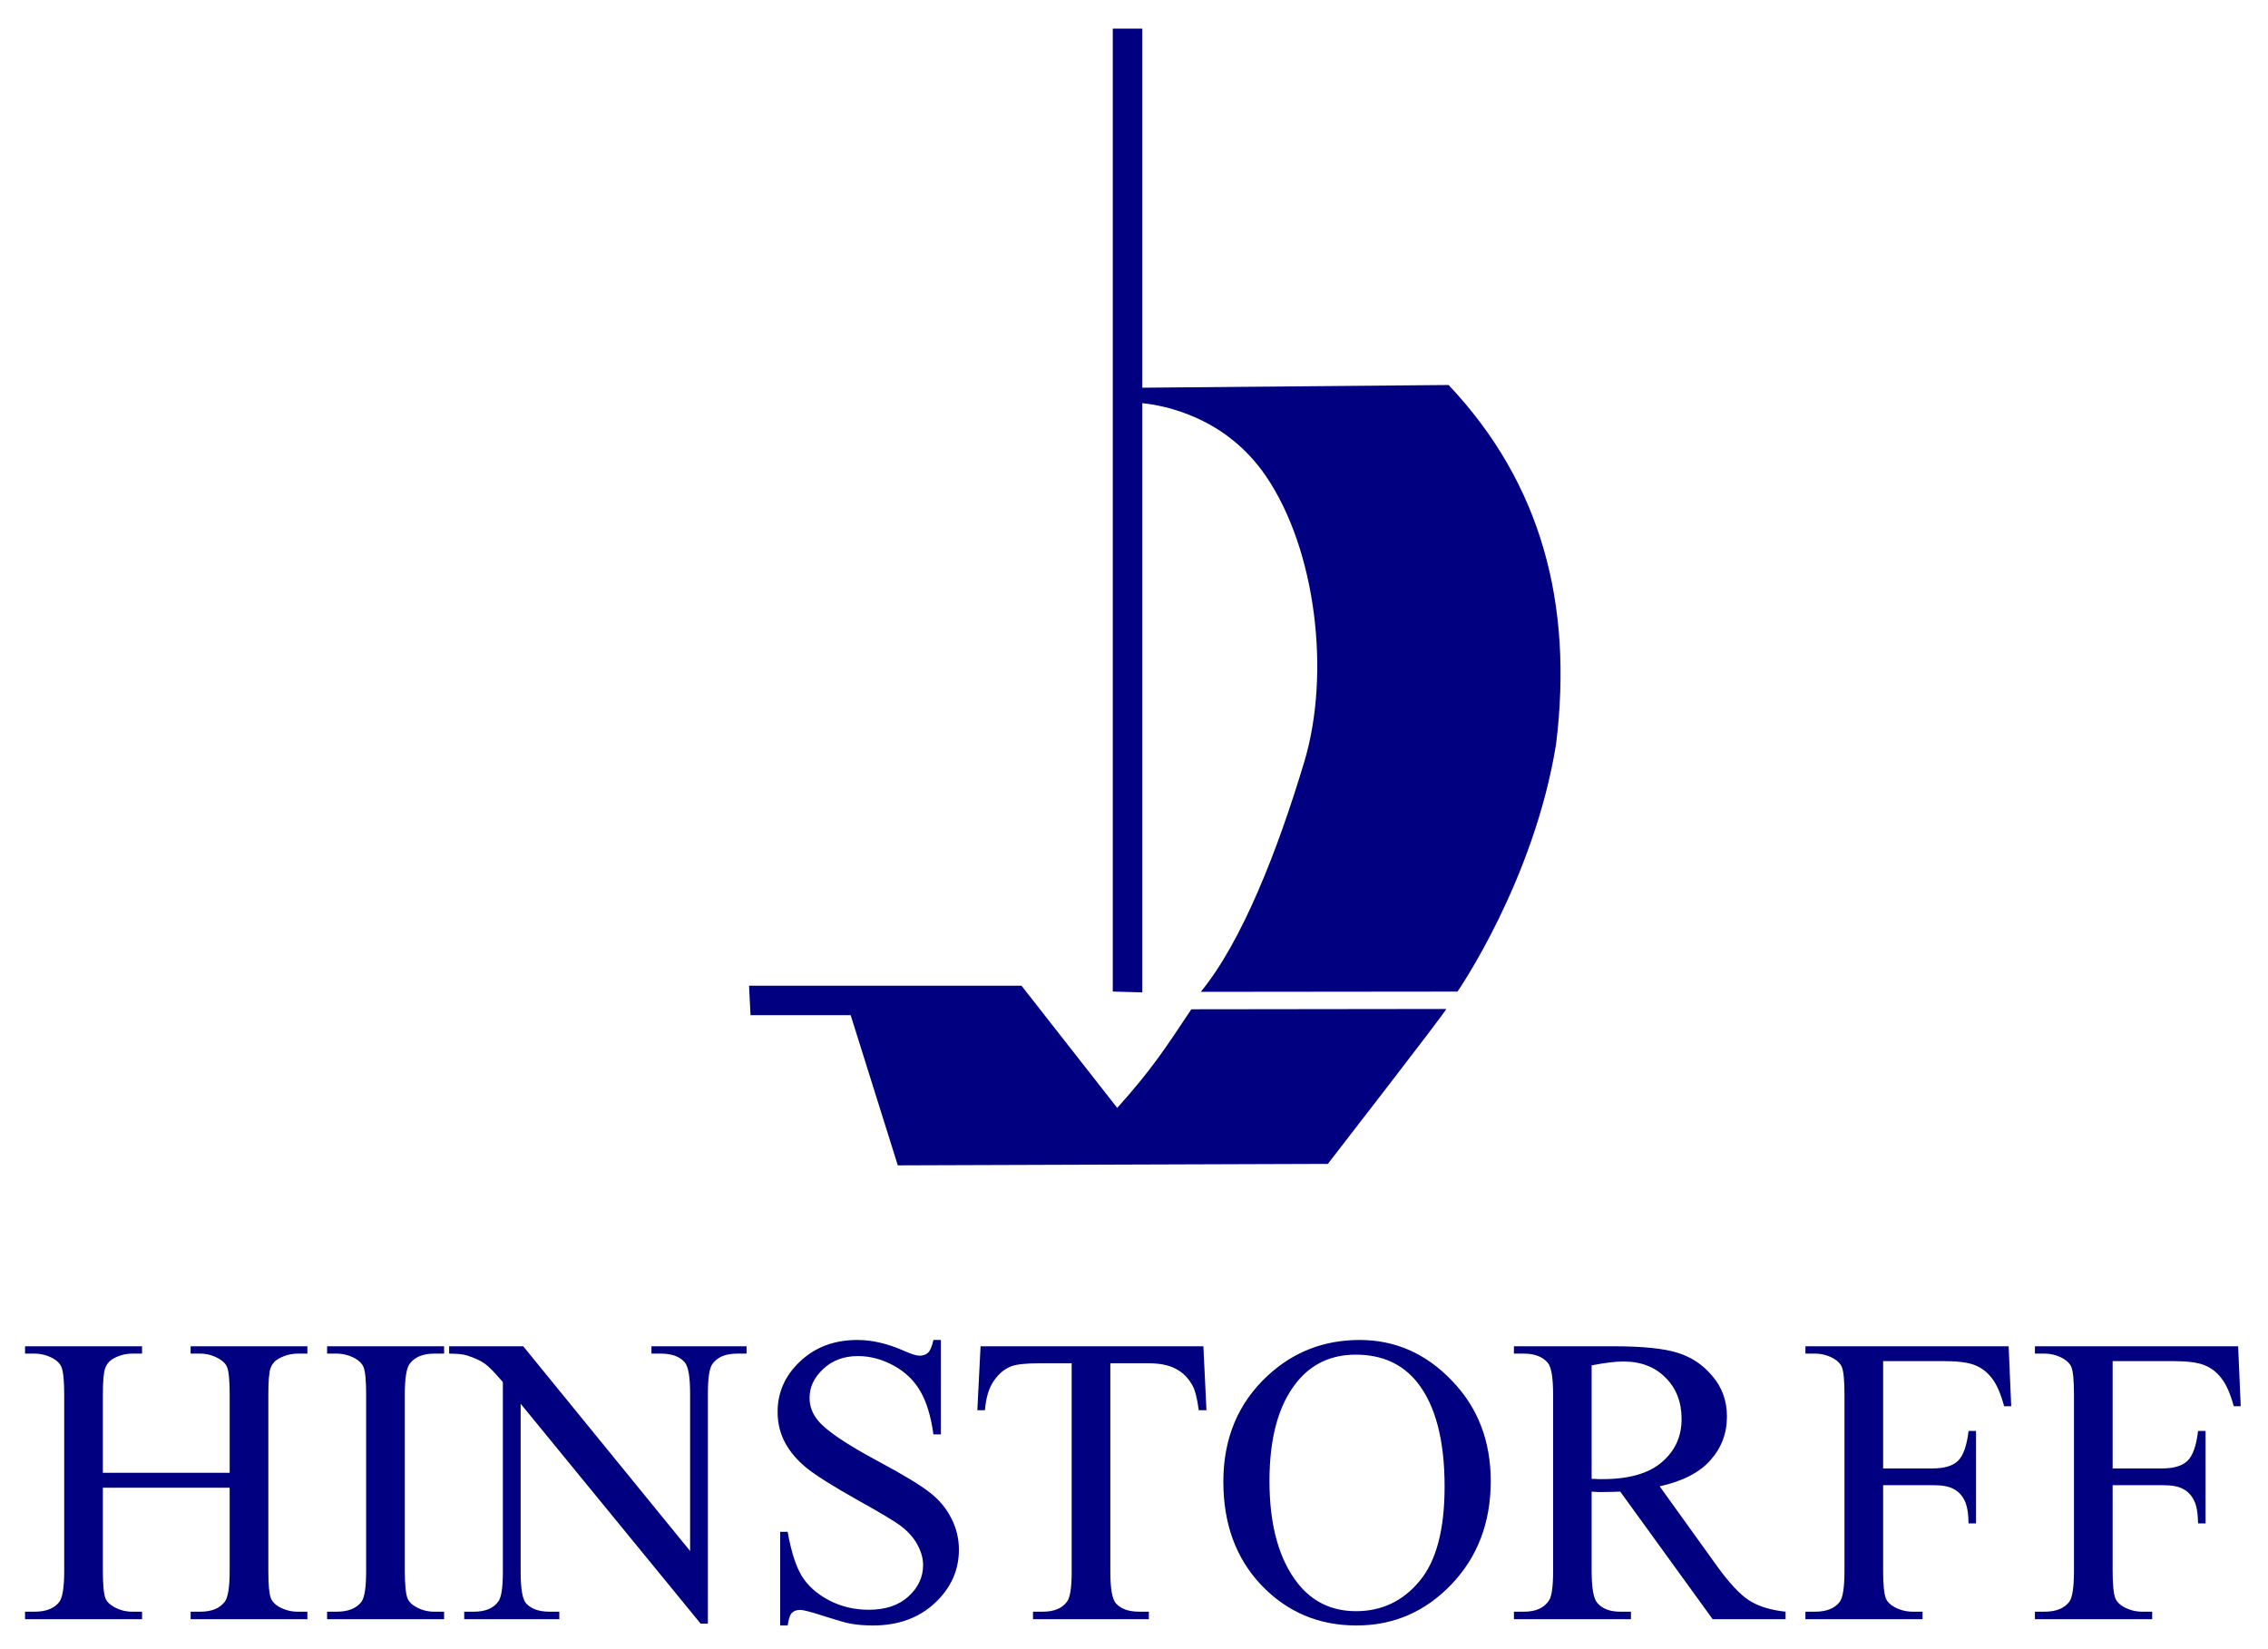
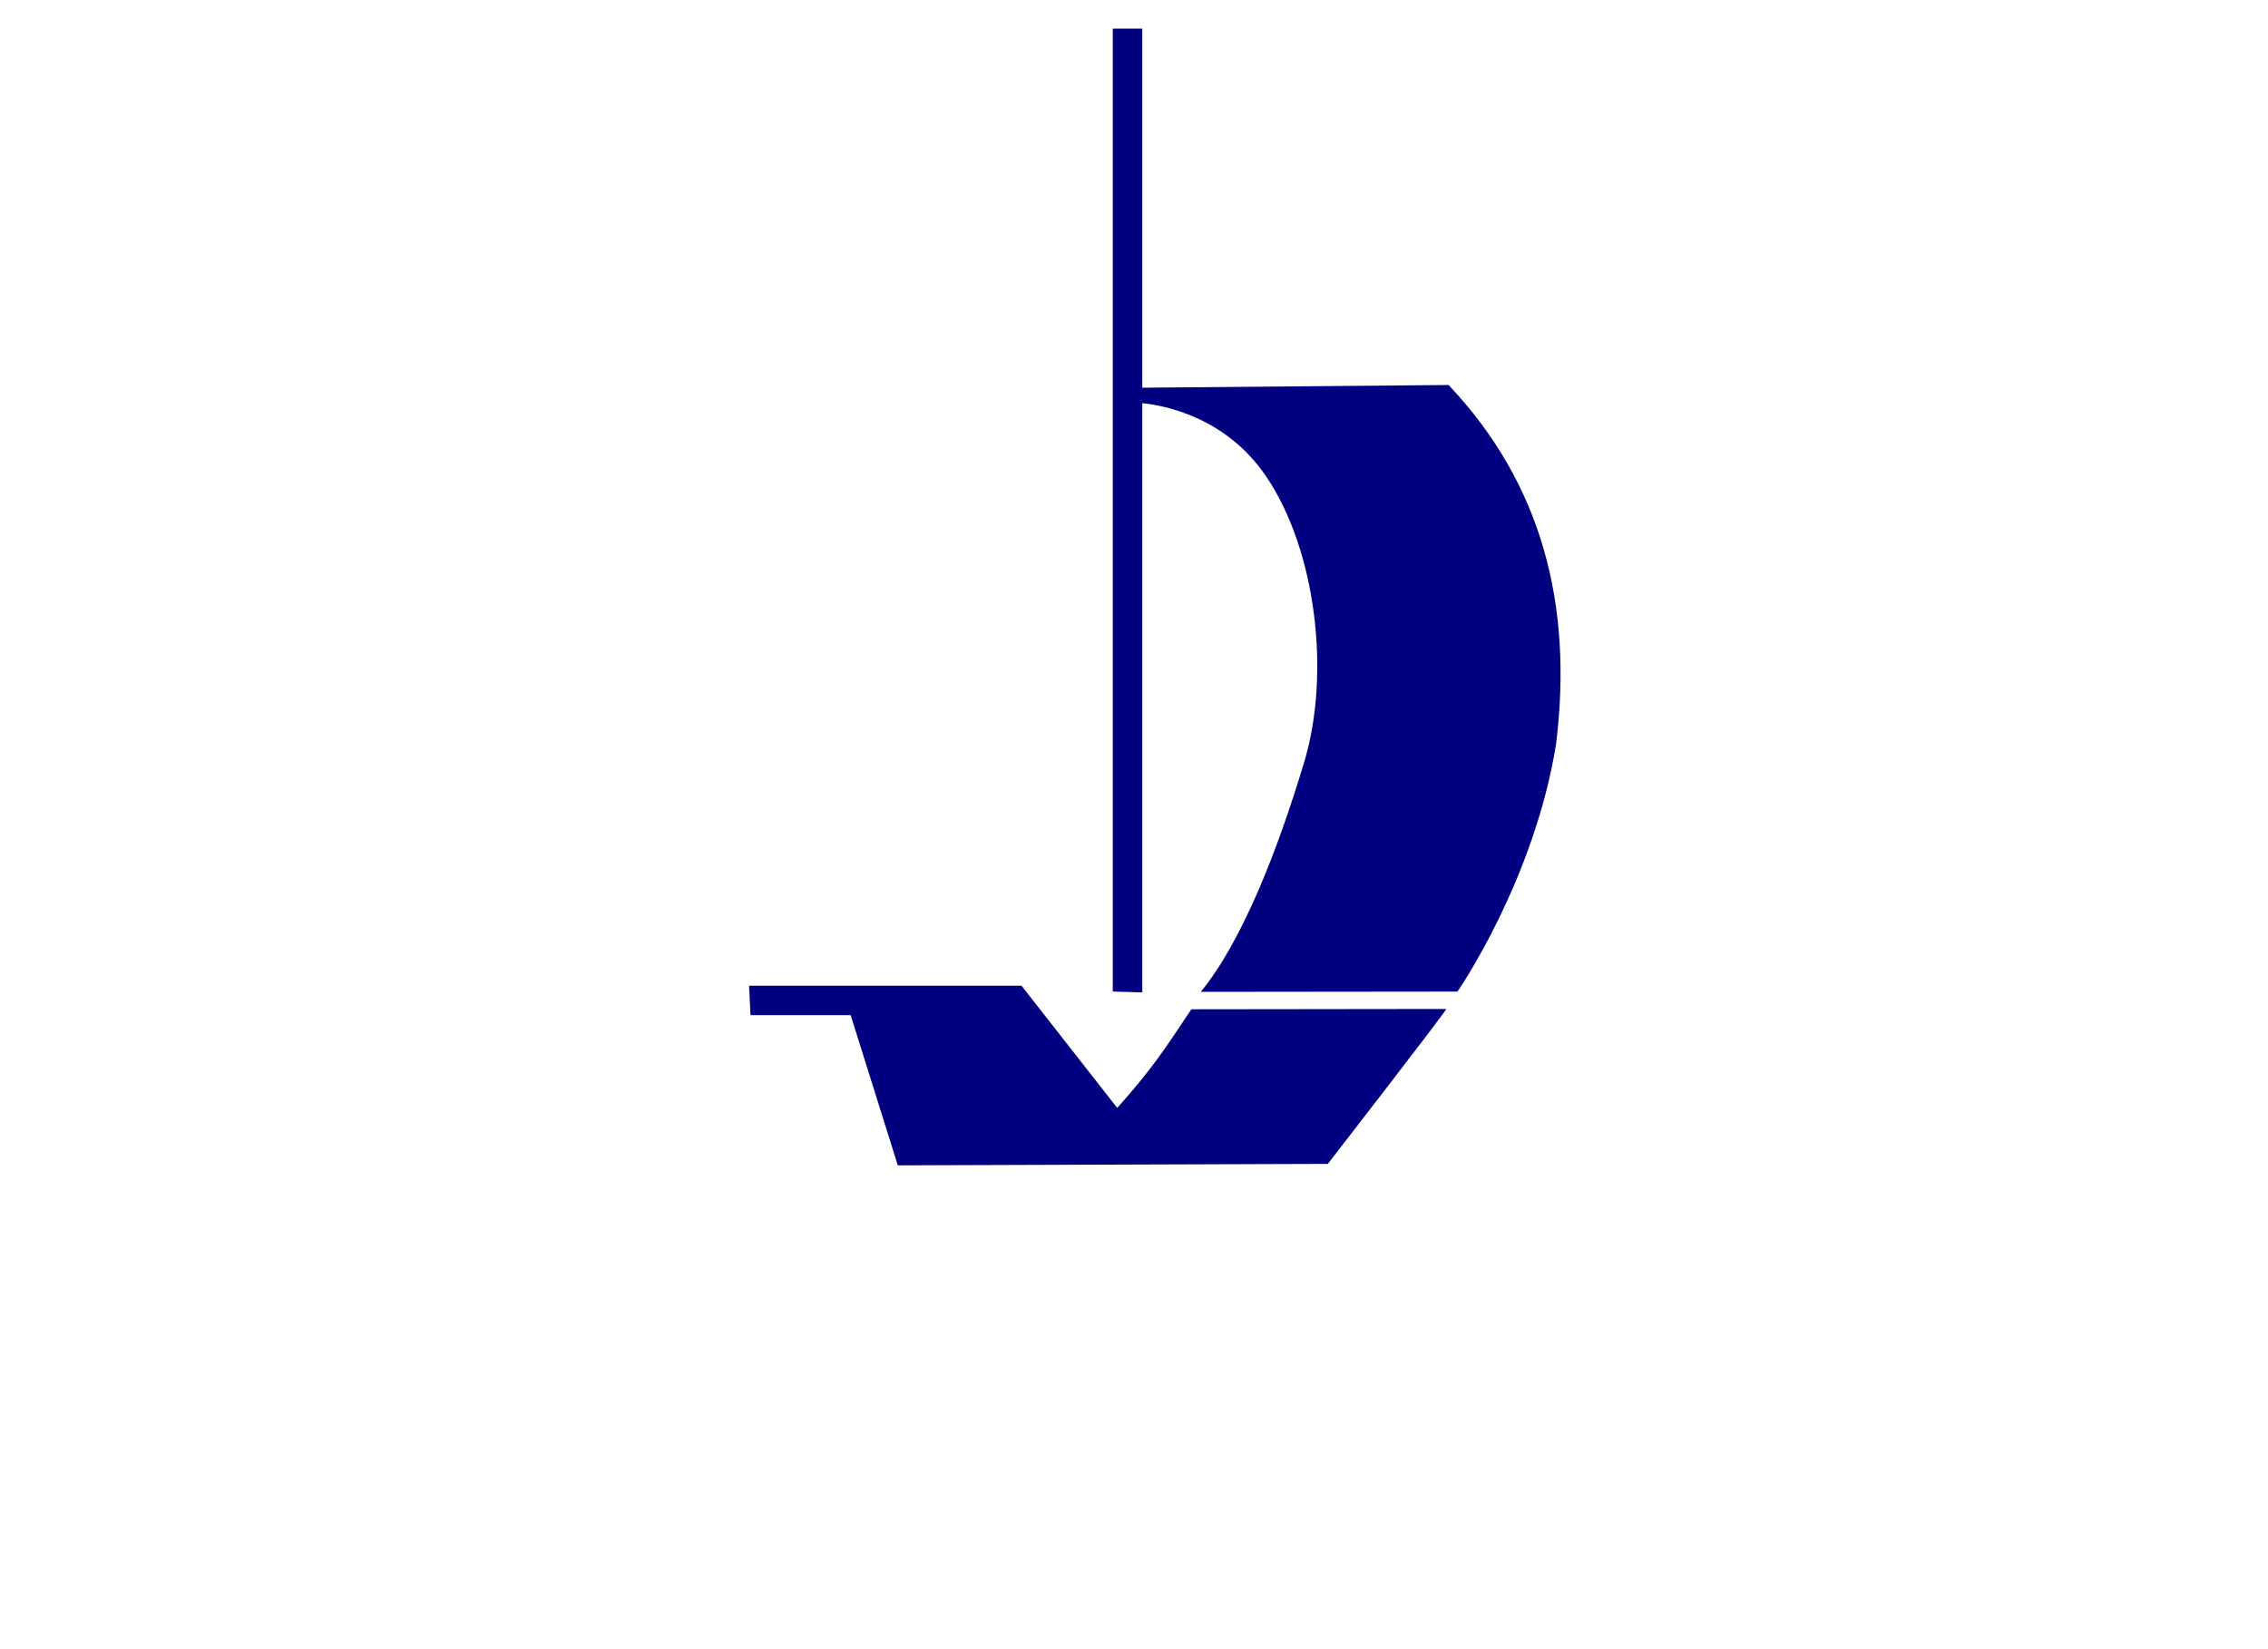
<svg xmlns="http://www.w3.org/2000/svg" xmlns:ns1="http://sodipodi.sourceforge.net/DTD/sodipodi-0.dtd" xmlns:ns2="http://www.inkscape.org/namespaces/inkscape" width="550" height="400" id="svg2" ns1:version="0.32" ns2:version="0.45" version="1.0" ns1:docname="Logo Hinstorff Verlag.svg" ns1:docbase="/Users/Martin/Desktop" ns2:output_extension="org.inkscape.output.svg.inkscape" ns1:modified="true">
  <defs id="defs4" />
  <ns1:namedview id="base" pagecolor="#ffffff" bordercolor="#666666" borderopacity="1.0" ns2:pageopacity="0.0" ns2:pageshadow="2" ns2:zoom="1.2" ns2:cx="374.92505" ns2:cy="192.26052" ns2:document-units="px" ns2:current-layer="layer1" showguides="true" ns2:guide-bbox="true" width="550px" height="400px" ns2:window-width="1022" ns2:window-height="723" ns2:window-x="0" ns2:window-y="22" />
  <g ns2:label="Ebene 1" ns2:groupmode="layer" id="layer1">
-     <path style="font-size:100px;font-style:normal;font-variant:normal;font-weight:normal;font-stretch:normal;text-align:start;line-height:125%;writing-mode:lr-tb;text-anchor:start;fill:#000080;fill-opacity:1;stroke:none;stroke-width:1px;stroke-linecap:butt;stroke-linejoin:miter;stroke-opacity:1;font-family:Times New Roman" d="M 207.947,325.005 C 202.316,325.005 197.687,326.742 194.041,330.193 C 190.395,333.611 188.572,337.69 188.572,342.443 C 188.572,345.177 189.179,347.695 190.416,349.974 C 191.653,352.252 193.446,354.336 195.822,356.224 C 198.231,358.112 202.283,360.627 207.947,363.818 C 213.611,366.975 217.084,369.06 218.353,370.036 C 220.241,371.469 221.6,373.001 222.478,374.661 C 223.39,376.321 223.853,377.971 223.853,379.599 C 223.853,382.529 222.667,385.075 220.291,387.224 C 217.947,389.372 214.735,390.443 210.666,390.443 C 207.15,390.443 203.909,389.661 200.947,388.099 C 198.018,386.536 195.848,384.568 194.416,382.224 C 192.984,379.848 191.856,376.289 191.01,371.536 L 189.197,371.536 L 189.197,394.255 L 191.01,394.255 C 191.238,392.725 191.554,391.712 192.01,391.224 C 192.498,390.736 193.165,390.474 193.978,390.474 C 194.825,390.474 196.821,390.995 199.978,392.036 C 203.169,393.045 205.282,393.655 206.291,393.818 C 207.984,394.111 209.777,394.255 211.697,394.255 C 217.817,394.255 222.823,392.431 226.697,388.818 C 230.603,385.172 232.541,380.862 232.541,375.849 C 232.541,373.212 231.934,370.664 230.697,368.255 C 229.493,365.846 227.757,363.763 225.478,362.005 C 223.232,360.215 219.007,357.669 212.822,354.349 C 205.238,350.28 200.434,347.04 198.416,344.599 C 197.016,342.939 196.322,341.086 196.322,339.068 C 196.322,336.431 197.421,334.087 199.635,332.036 C 201.848,329.953 204.656,328.911 208.041,328.911 C 211.036,328.911 213.929,329.694 216.728,331.224 C 219.528,332.754 221.669,334.807 223.166,337.411 C 224.696,340.016 225.768,343.517 226.353,347.911 L 228.166,347.911 L 228.166,325.005 L 226.353,325.005 C 226.028,326.535 225.594,327.578 225.041,328.099 C 224.52,328.587 223.825,328.818 222.978,328.818 C 222.23,328.818 220.958,328.413 219.135,327.599 C 215.196,325.874 211.463,325.005 207.947,325.005 z M 329.728,325.005 C 321.07,325.005 313.633,327.9 307.416,333.661 C 300.255,340.302 296.666,348.866 296.666,359.38 C 296.666,369.667 299.762,378.058 305.947,384.536 C 312.165,391.014 319.833,394.255 328.947,394.255 C 337.964,394.255 345.631,390.927 351.978,384.286 C 358.326,377.646 361.51,369.282 361.51,359.224 C 361.51,349.458 358.356,341.328 352.041,334.818 C 345.758,328.275 338.322,325.005 329.728,325.005 z M 6.072,326.536 L 6.072,328.318 L 8.416,328.318 C 9.978,328.318 11.484,328.724 12.916,329.505 C 13.925,330.091 14.59,330.785 14.916,331.599 C 15.339,332.673 15.572,334.901 15.572,338.286 L 15.572,381.005 C 15.572,384.976 15.166,387.495 14.385,388.536 C 13.148,390.131 11.15,390.911 8.416,390.911 L 6.072,390.911 L 6.072,392.724 L 34.447,392.724 L 34.447,390.911 L 32.072,390.911 C 30.51,390.911 29.034,390.536 27.635,389.755 C 26.593,389.169 25.898,388.475 25.572,387.661 C 25.149,386.587 24.947,384.358 24.947,381.005 L 24.947,360.849 L 55.697,360.849 L 55.697,381.005 C 55.697,384.976 55.292,387.495 54.479,388.536 C 53.241,390.131 51.274,390.911 48.572,390.911 L 46.229,390.911 L 46.229,392.724 L 74.541,392.724 L 74.541,390.911 L 72.197,390.911 C 70.635,390.911 69.129,390.536 67.697,389.755 C 66.688,389.169 66.023,388.475 65.697,387.661 C 65.274,386.587 65.072,384.358 65.072,381.005 L 65.072,338.286 C 65.072,335.031 65.245,332.891 65.604,331.849 C 65.994,330.775 66.718,329.963 67.76,329.443 C 69.159,328.694 70.635,328.318 72.197,328.318 L 74.541,328.318 L 74.541,326.536 L 46.229,326.536 L 46.229,328.318 L 48.572,328.318 C 50.135,328.318 51.61,328.724 53.01,329.505 C 54.051,330.091 54.747,330.785 55.072,331.599 C 55.495,332.673 55.697,334.901 55.697,338.286 L 55.697,357.224 L 24.947,357.224 L 24.947,338.286 C 24.947,335.031 25.119,332.891 25.51,331.849 C 25.9,330.775 26.626,329.963 27.635,329.443 C 29.034,328.694 30.51,328.318 32.072,328.318 L 34.447,328.318 L 34.447,326.536 L 6.072,326.536 z M 79.322,326.536 L 79.322,328.318 L 81.666,328.318 C 83.228,328.318 84.734,328.724 86.166,329.505 C 87.175,330.091 87.84,330.785 88.166,331.599 C 88.589,332.673 88.791,334.902 88.791,338.255 L 88.791,381.005 C 88.791,384.976 88.416,387.495 87.635,388.536 C 86.398,390.131 84.4,390.911 81.666,390.911 L 79.322,390.911 L 79.322,392.724 L 107.697,392.724 L 107.697,390.911 L 105.291,390.911 C 103.728,390.911 102.253,390.536 100.854,389.755 C 99.812,389.169 99.148,388.475 98.822,387.661 C 98.399,386.587 98.166,384.358 98.166,381.005 L 98.166,338.255 C 98.166,334.284 98.571,331.766 99.385,330.724 C 100.622,329.129 102.589,328.318 105.291,328.318 L 107.697,328.318 L 107.697,326.536 L 79.322,326.536 z M 108.916,326.536 L 108.916,328.318 C 110.837,328.318 112.284,328.462 113.228,328.755 C 115.149,329.374 116.596,330.039 117.572,330.755 C 118.581,331.471 120.027,332.978 121.947,335.224 L 121.947,381.255 C 121.947,384.966 121.601,387.338 120.885,388.38 C 119.713,390.073 117.717,390.911 114.885,390.911 L 112.572,390.911 L 112.572,392.724 L 135.635,392.724 L 135.635,390.911 L 133.291,390.911 C 130.719,390.911 128.809,390.247 127.572,388.88 C 126.693,387.871 126.26,385.324 126.26,381.255 L 126.26,340.474 L 169.916,393.818 L 171.666,393.818 L 171.666,338.005 C 171.666,334.294 172.012,331.922 172.728,330.88 C 173.9,329.187 175.898,328.318 178.697,328.318 L 181.041,328.318 L 181.041,326.536 L 157.978,326.536 L 157.978,328.318 L 160.291,328.318 C 162.895,328.318 164.805,329.013 166.01,330.38 C 166.921,331.389 167.353,333.936 167.353,338.005 L 167.353,376.193 L 126.885,326.536 L 108.916,326.536 z M 237.791,326.536 L 237.01,342.036 L 238.853,342.036 C 239.081,339.042 239.805,336.669 241.01,334.911 C 242.214,333.154 243.661,331.967 245.353,331.349 C 246.656,330.893 248.855,330.661 251.947,330.661 L 259.885,330.661 L 259.885,381.255 C 259.885,384.966 259.538,387.338 258.822,388.38 C 257.65,390.073 255.653,390.911 252.853,390.911 L 250.51,390.911 L 250.51,392.724 L 278.603,392.724 L 278.603,390.911 L 276.291,390.911 C 273.719,390.911 271.84,390.247 270.603,388.88 C 269.725,387.871 269.26,385.324 269.26,381.255 L 269.26,330.661 L 278.603,330.661 C 281.338,330.661 283.537,331.125 285.197,332.036 C 286.89,332.915 288.251,334.305 289.26,336.193 C 289.878,337.364 290.339,339.302 290.697,342.036 L 292.572,342.036 L 291.822,326.536 L 237.791,326.536 z M 367.135,326.536 L 367.135,328.318 L 369.603,328.318 C 372.11,328.318 374.021,329.042 375.291,330.474 C 376.202,331.483 376.635,334.088 376.635,338.255 L 376.635,381.005 C 376.635,384.781 376.318,387.183 375.635,388.193 C 374.43,390.015 372.403,390.911 369.603,390.911 L 367.135,390.911 L 367.135,392.724 L 395.51,392.724 L 395.51,390.911 L 392.916,390.911 C 390.442,390.911 388.59,390.219 387.353,388.786 C 386.442,387.777 385.978,385.172 385.978,381.005 L 385.978,361.786 C 386.499,361.819 386.99,361.848 387.478,361.88 C 387.967,361.88 388.43,361.88 388.853,361.88 C 389.895,361.88 391.256,361.851 392.916,361.786 L 415.322,392.724 L 433.01,392.724 L 433.01,390.911 C 429.396,390.521 426.443,389.625 424.197,388.193 C 421.951,386.76 419.26,383.867 416.135,379.505 L 402.478,360.505 C 408.045,359.268 412.154,357.156 414.791,354.161 C 417.46,351.167 418.791,347.637 418.791,343.568 C 418.791,339.759 417.603,336.489 415.26,333.755 C 412.949,330.988 410.113,329.108 406.76,328.099 C 403.439,327.057 398.291,326.536 391.26,326.536 L 367.135,326.536 z M 437.822,326.536 L 437.822,328.318 L 440.166,328.318 C 441.761,328.318 443.266,328.724 444.666,329.505 C 445.675,330.091 446.34,330.785 446.666,331.599 C 447.089,332.673 447.291,334.902 447.291,338.255 L 447.291,381.005 C 447.291,384.976 446.916,387.495 446.135,388.536 C 444.898,390.131 442.9,390.911 440.166,390.911 L 437.822,390.911 L 437.822,392.724 L 466.228,392.724 L 466.228,390.911 L 463.853,390.911 C 462.291,390.911 460.786,390.536 459.353,389.755 C 458.312,389.169 457.648,388.475 457.322,387.661 C 456.899,386.587 456.666,384.358 456.666,381.005 L 456.666,360.224 L 468.728,360.224 C 470.942,360.224 472.622,360.512 473.728,361.13 C 474.868,361.716 475.735,362.613 476.353,363.818 C 477.005,365.022 477.352,366.933 477.385,369.505 L 479.197,369.505 L 479.197,347.068 L 477.385,347.068 C 476.962,350.681 476.093,353.112 474.791,354.349 C 473.521,355.553 471.495,356.161 468.728,356.161 L 456.666,356.161 L 456.666,330.13 L 471.26,330.13 C 474.71,330.13 477.257,330.448 478.885,331.099 C 480.545,331.75 481.934,332.822 483.041,334.286 C 484.18,335.719 485.163,337.975 486.01,341.068 L 487.728,341.068 L 487.103,326.536 L 437.822,326.536 z M 493.478,326.536 L 493.478,328.318 L 495.822,328.318 C 497.417,328.318 498.923,328.724 500.322,329.505 C 501.331,330.091 501.997,330.785 502.322,331.599 C 502.745,332.673 502.947,334.902 502.947,338.255 L 502.947,381.005 C 502.947,384.976 502.572,387.495 501.791,388.536 C 500.554,390.131 498.557,390.911 495.822,390.911 L 493.478,390.911 L 493.478,392.724 L 521.916,392.724 L 521.916,390.911 L 519.51,390.911 C 517.947,390.911 516.442,390.536 515.01,389.755 C 513.968,389.169 513.304,388.475 512.979,387.661 C 512.555,386.587 512.322,384.358 512.322,381.005 L 512.322,360.224 L 524.385,360.224 C 526.598,360.224 528.278,360.512 529.385,361.13 C 530.524,361.716 531.391,362.613 532.01,363.818 C 532.661,365.022 533.008,366.933 533.041,369.505 L 534.854,369.505 L 534.854,347.068 L 533.041,347.068 C 532.618,350.681 531.749,353.112 530.447,354.349 C 529.178,355.553 527.152,356.161 524.385,356.161 L 512.322,356.161 L 512.322,330.13 L 526.947,330.13 C 530.398,330.13 532.913,330.448 534.541,331.099 C 536.201,331.75 537.59,332.822 538.697,334.286 C 539.837,335.719 540.851,337.975 541.697,341.068 L 543.385,341.068 L 542.76,326.536 L 493.478,326.536 z M 328.791,328.568 C 335.106,328.568 340.054,330.797 343.635,335.224 C 348.094,340.79 350.322,349.239 350.322,360.568 C 350.322,371.017 348.297,378.655 344.228,383.505 C 340.192,388.355 335.071,390.786 328.853,390.786 C 323.027,390.786 318.339,388.557 314.791,384.13 C 310.169,378.303 307.853,370 307.853,359.193 C 307.853,348.646 310.081,340.63 314.541,335.161 C 318.122,330.767 322.866,328.568 328.791,328.568 z M 393.635,330.224 C 397.899,330.224 401.313,331.526 403.885,334.13 C 406.489,336.702 407.791,340.058 407.791,344.193 C 407.791,348.424 406.201,351.927 402.978,354.661 C 399.788,357.396 395.012,358.755 388.697,358.755 C 388.404,358.755 388.028,358.755 387.572,358.755 C 387.116,358.723 386.597,358.693 385.978,358.693 L 385.978,331.161 C 389.201,330.543 391.747,330.224 393.635,330.224 z " id="text2221" ns1:nodetypes="ccssccccscscccccccsccsssccccscsscccccssccccscsssccccccscccccccccssccccscccccccsccccccccccssccccccccccccccscccccccccssccsccccccccccsccccccccccccsccccccccccccccsccccscccccccccccccccccccccccccccccccccsccccscccsccccccccsccccccccccscccccccccsccccccccccccccsccccccccccscccccccccsccccccccccccscscsccccscscccc" />
    <path style="fill:#000080;fill-opacity:1;fill-rule:evenodd;stroke:none;stroke-width:1px;stroke-linecap:butt;stroke-linejoin:miter;stroke-opacity:1" d="M 269.853,6.943 L 269.853,240.501 L 277.01,240.699 L 277.01,97.786 C 282.477,98.345 297.265,101.174 307.01,115.505 C 319.153,133.362 322.72,163.358 316.291,184.786 C 309.862,206.215 301.187,228.425 291.187,240.568 L 353.447,240.505 C 353.447,240.505 371.996,213.719 377.353,180.505 C 381.534,146.538 373.827,117.233 351.291,93.38 L 277.01,94.036 L 277.01,6.943 L 269.853,6.943 z " id="path2228" ns1:nodetypes="ccccssccccccc" />
-     <path style="fill:#000080;fill-opacity:1;fill-rule:evenodd;stroke:none;stroke-width:1px;stroke-linecap:butt;stroke-linejoin:miter;stroke-opacity:1" d="M 181.648,239.082 L 182.005,246.224 L 206.291,246.224 L 217.72,282.653 L 322.005,282.296 C 322.005,282.296 350.026,246.15 350.74,244.721 L 288.91,244.796 C 282.442,254.478 279.444,259.197 270.934,268.724 L 247.72,239.082 L 181.648,239.082 z " id="path2232" ns1:nodetypes="cccccccccc" />
+     <path style="fill:#000080;fill-opacity:1;fill-rule:evenodd;stroke:none;stroke-width:1px;stroke-linecap:butt;stroke-linejoin:miter;stroke-opacity:1" d="M 181.648,239.082 L 182.005,246.224 L 206.291,246.224 L 217.72,282.653 L 322.005,282.296 C 322.005,282.296 350.026,246.15 350.74,244.721 L 288.91,244.796 C 282.442,254.478 279.444,259.197 270.934,268.724 L 247.72,239.082 L 181.648,239.082 " id="path2232" ns1:nodetypes="cccccccccc" />
  </g>
</svg>